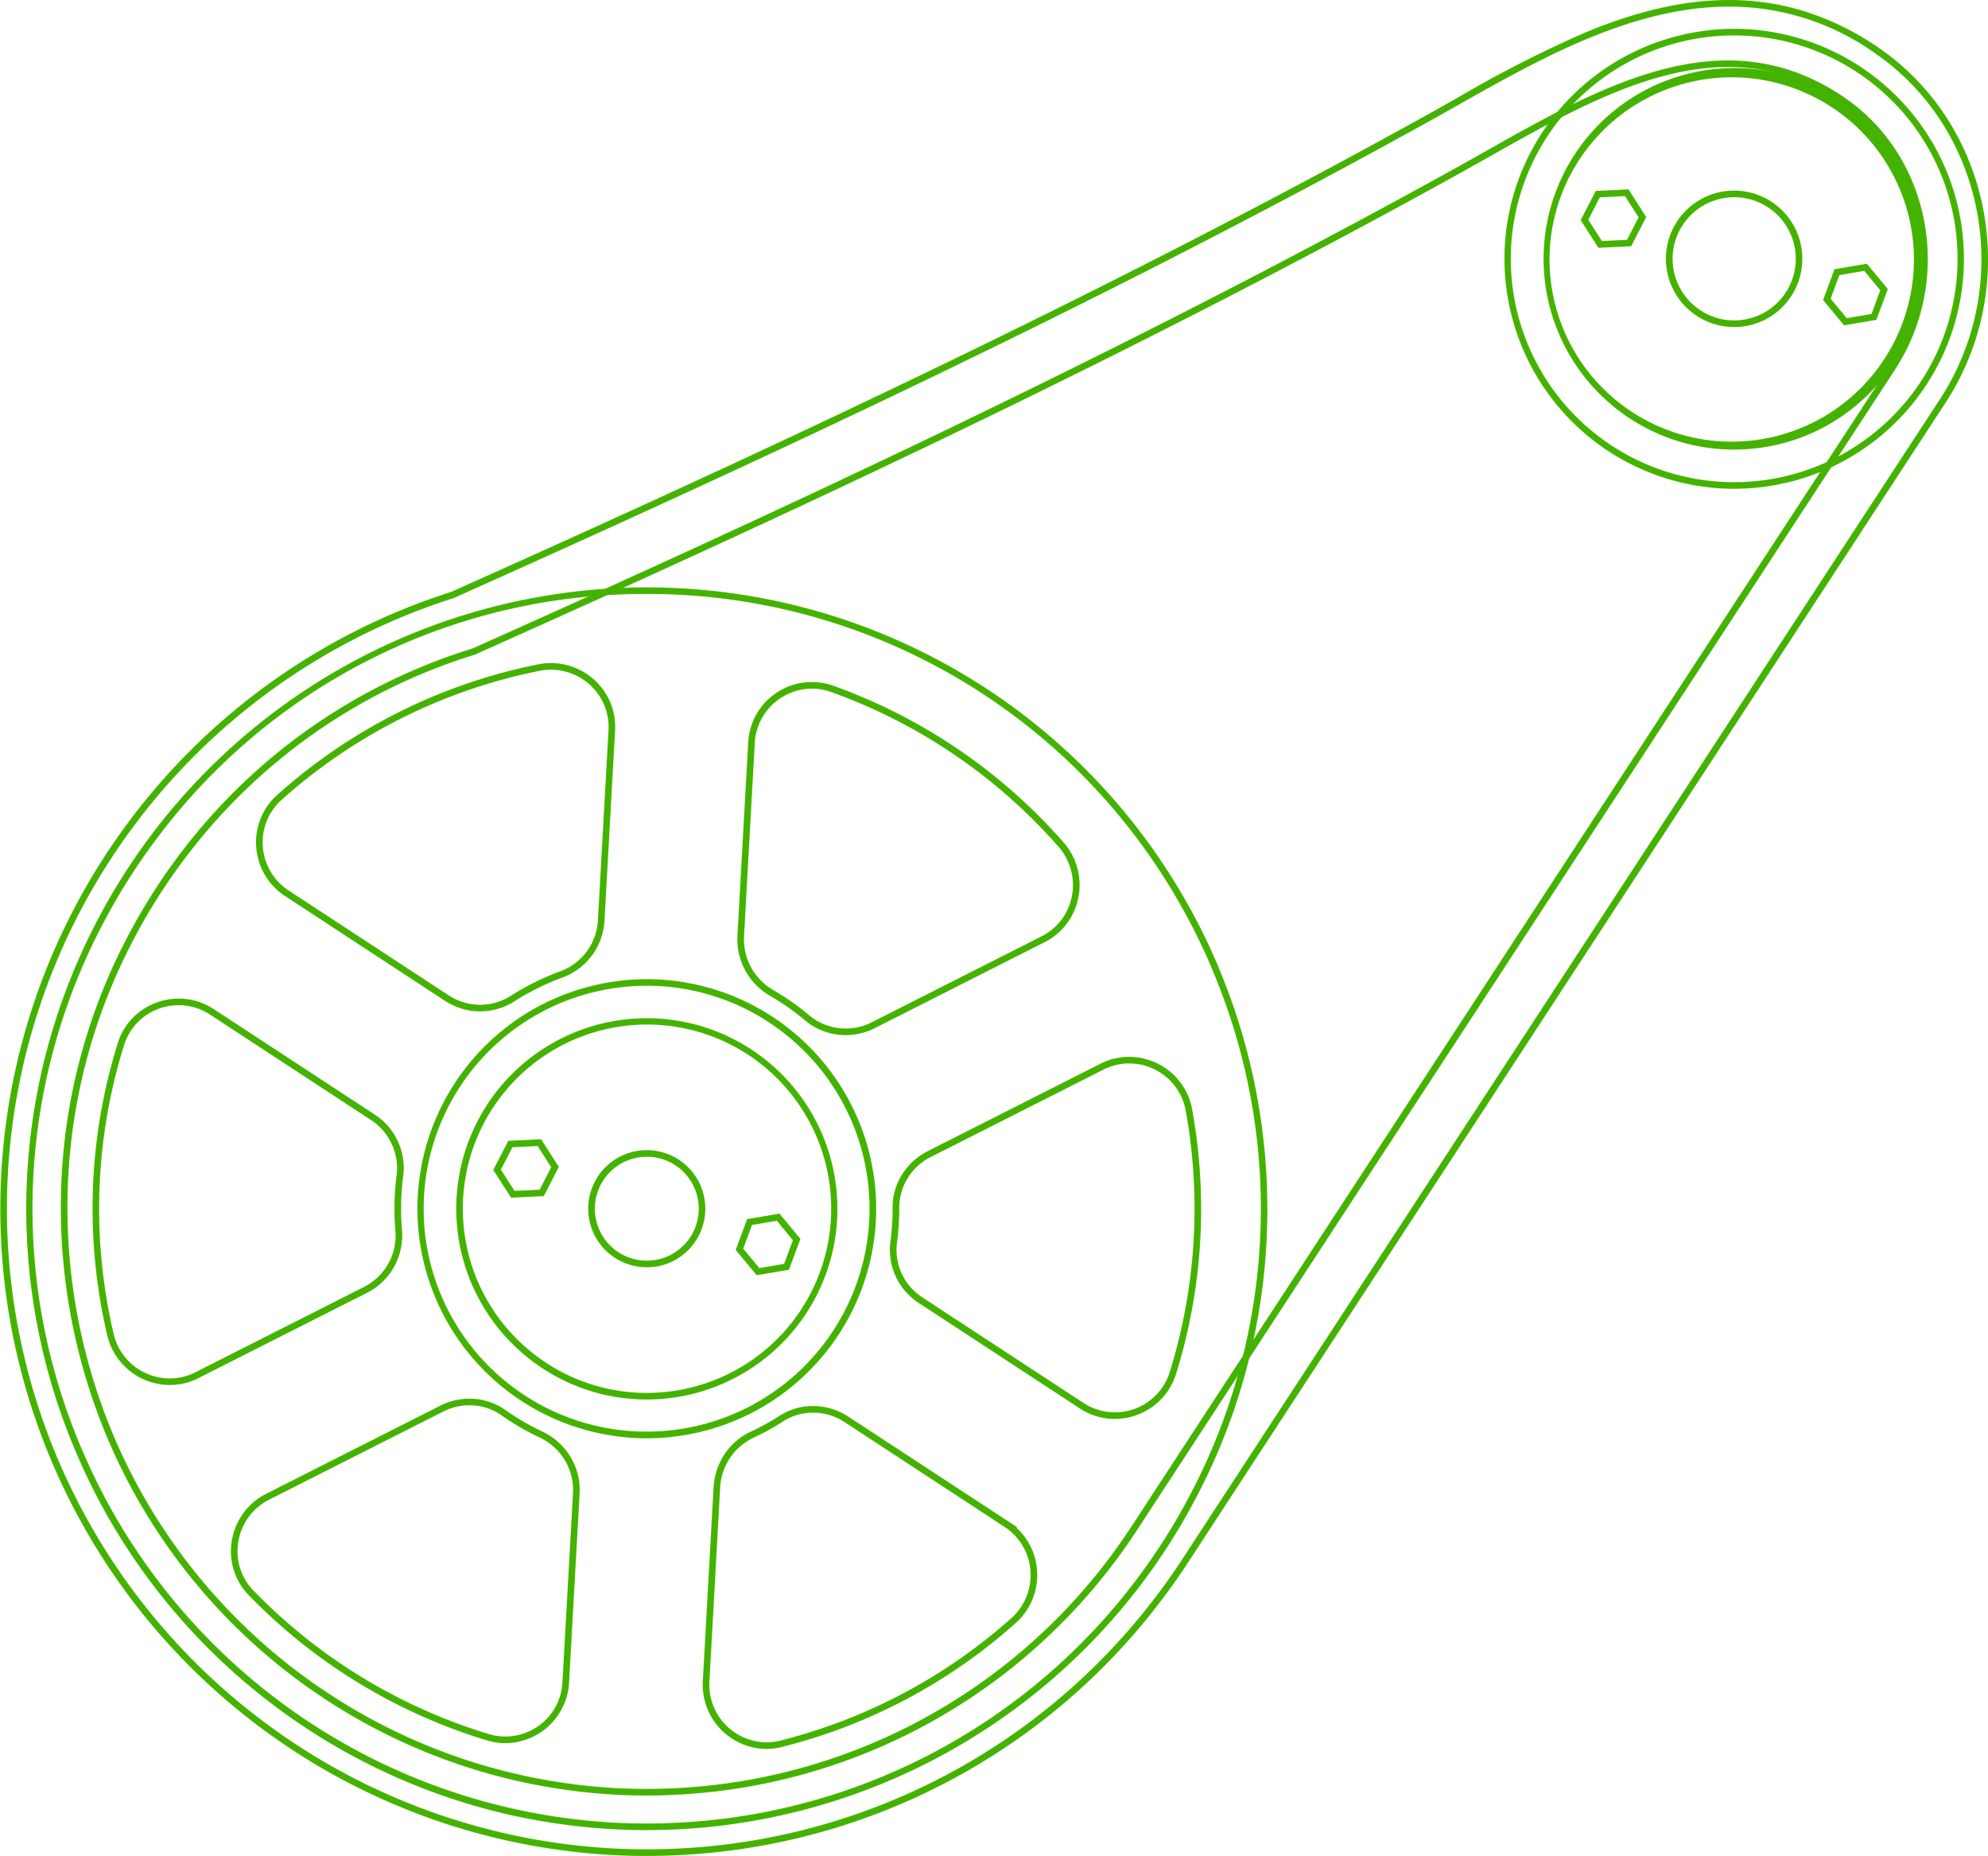
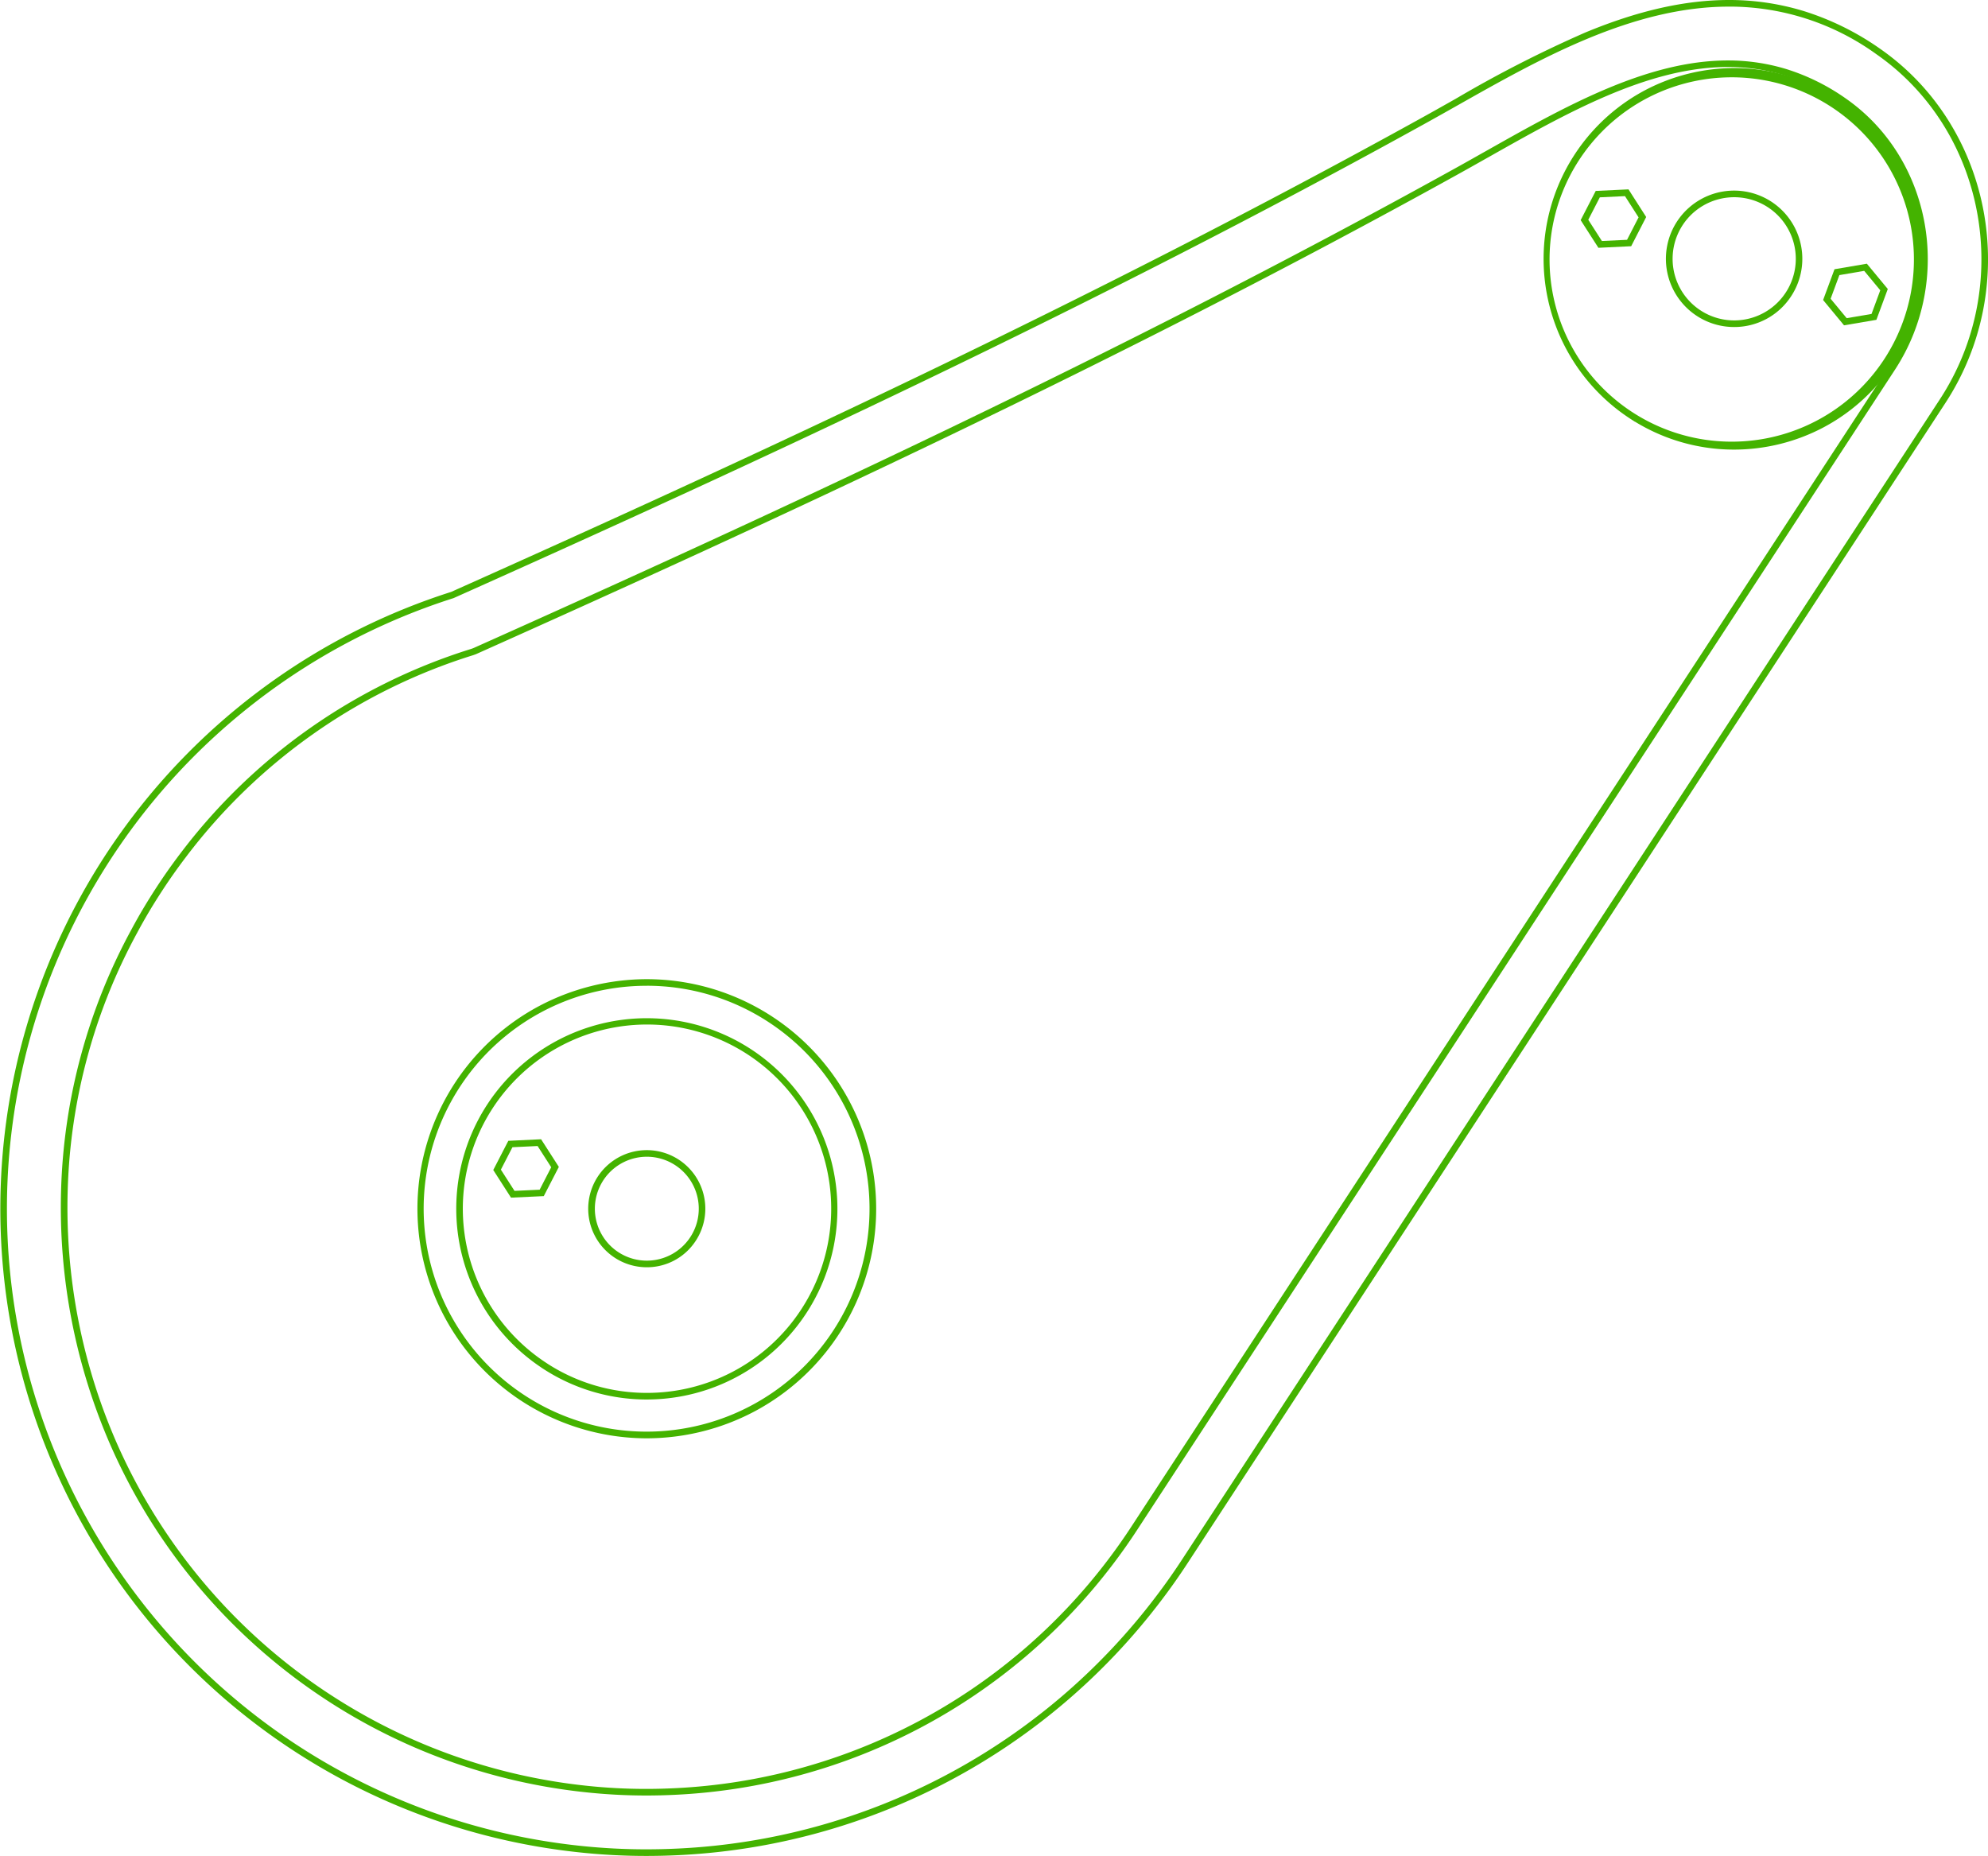
<svg xmlns="http://www.w3.org/2000/svg" width="301" height="281.003" viewBox="0 0 301 281.003">
  <defs>
    <style>
      .cls-1 {
        fill: #44b300;
      }
    </style>
  </defs>
  <g id="グループ_111" data-name="グループ 111" transform="translate(0.502 0.5)">
    <path id="パス_325" data-name="パス 325" class="cls-1" d="M462.92,999.485a95,95,0,0,1-10.247-.549,97.926,97.926,0,0,1-71.983-44.4A98.025,98.025,0,0,1,433.363,808.1c44.537-19.919,96.857-44.043,147.263-71.95,1.577-.874,3.157-1.765,4.771-2.678l.005,0A184.283,184.283,0,0,1,605.1,723.395c7.98-3.306,15.092-4.913,21.743-4.913a38.555,38.555,0,0,1,11.393,1.7,41.741,41.741,0,0,1,11.462,5.673c17.04,11.843,21.487,35.9,9.913,53.625L544.881,955.128c-1.289,1.975-2.637,3.886-4.006,5.68a97.542,97.542,0,0,1-73.169,38.562C466.116,999.446,464.505,999.485,462.92,999.485Zm163.92-280c-14.636,0-28.614,7.9-40.945,14.862l0,0c-1.616.913-3.2,1.806-4.779,2.682-50.448,27.931-102.8,52.07-147.365,72l-.026.012-.027.009A97.017,97.017,0,0,0,409.96,982.656a96.894,96.894,0,0,0,42.819,15.286,94.009,94.009,0,0,0,10.141.543c1.57,0,3.164-.039,4.738-.115A96.545,96.545,0,0,0,540.079,960.2c1.355-1.776,2.689-3.667,3.965-5.622L658.771,778.928c11.281-17.277,6.954-40.719-9.647-52.257A37.971,37.971,0,0,0,626.84,719.482ZM462.89,990.337a85.806,85.806,0,0,1-9.247-.5,88.738,88.738,0,0,1-39.225-14l-.048-.033a88.638,88.638,0,0,1-32.476-38.248,89.89,89.89,0,0,1-7.588-39.064,87.732,87.732,0,0,1,10.665-39.313c1.128-2.108,2.361-4.181,3.766-6.335,1.133-1.741,2.351-3.47,3.621-5.14A87.848,87.848,0,0,1,436.3,816.76l.1-.031.318-.115.156-.069c44.81-20.043,97.458-44.319,148.167-72.391,1.568-.865,3.123-1.743,4.846-2.718l.006,0c12.013-6.787,24.436-13.8,36.768-13.8a30.173,30.173,0,0,1,8.95,1.334,32.439,32.439,0,0,1,8.874,4.4c13.014,9.048,16.367,27.485,7.473,41.1L537.232,950.113c-1.152,1.765-2.373,3.5-3.631,5.154a88.44,88.44,0,0,1-66.339,34.962C465.81,990.3,464.339,990.337,462.89,990.337Zm-47.882-15.307a87.733,87.733,0,0,0,38.74,13.818,84.809,84.809,0,0,0,9.141.489c1.433,0,2.887-.036,4.322-.107A87.442,87.442,0,0,0,532.8,954.662c1.243-1.636,2.451-3.351,3.59-5.1L651.121,773.913c8.6-13.166,5.368-30.99-7.207-39.732a29.384,29.384,0,0,0-17.253-5.554c-12.069,0-24.375,6.952-36.276,13.675l-.005,0c-1.726.976-3.282,1.855-4.854,2.722-50.74,28.09-103.412,52.377-148.244,72.43l-.2.087-.368.133-.11.035a86.856,86.856,0,0,0-43.448,30.6c-1.256,1.651-2.46,3.36-3.58,5.081-1.39,2.13-2.607,4.178-3.723,6.263a86.744,86.744,0,0,0-10.546,38.871,88.884,88.884,0,0,0,7.5,38.627A87.638,87.638,0,0,0,414.96,975Z" transform="translate(-365.553 -718.982)" />
    <g id="グループ_108" data-name="グループ 108" transform="translate(227.796 4.363)">
-       <path id="パス_326" data-name="パス 326" class="cls-1" d="M407.114,796.851h0a34.828,34.828,0,0,1-16.25-65.593,34.989,34.989,0,0,1,16.315-4.051,34.829,34.829,0,0,1,16.25,65.593A34.983,34.983,0,0,1,407.114,796.851Zm.063-68.644a33.822,33.822,0,0,0-.065,67.644h0a33.822,33.822,0,0,0,.063-67.644Z" transform="translate(-372.871 -727.707)" />
      <g id="グループ_107" data-name="グループ 107" transform="translate(5.927 5.939)">
        <path id="パス_327" data-name="パス 327" class="cls-1" d="M413.035,796.856a28.681,28.681,0,0,1-14.987-4.224v.017l-.774-.5a28.894,28.894,0,0,1,2.282-49.7,29.034,29.034,0,0,1,13.535-3.36,28.89,28.89,0,0,1,13.48,54.411A29.034,29.034,0,0,1,413.035,796.856Zm-15.521-5.75.308.2a27.584,27.584,0,1,0-.308-.2Z" transform="translate(-384.715 -739.585)" />
        <path id="パス_328" data-name="パス 328" class="cls-1" d="M431.59,796.855h0a10.327,10.327,0,1,1,8.639-4.675A10.261,10.261,0,0,1,431.589,796.855Zm.019-19.652a9.326,9.326,0,0,0-.02,18.652h0a9.326,9.326,0,0,0,.019-18.652Z" transform="translate(-403.251 -758.144)" />
        <path id="パス_329" data-name="パス 329" class="cls-1" d="M398.639,807.706l-3.168-3.83,1.725-4.661,4.9-.837,3.168,3.83-1.725,4.666Zm-2.03-4.023,2.432,2.94,3.76-.638,1.325-3.584-2.432-2.94-3.76.643Z" transform="translate(-353.662 -769.252)" />
        <path id="パス_330" data-name="パス 330" class="cls-1" d="M471.32,784.683l-2.687-4.186,2.279-4.423,4.962-.238,2.681,4.186-2.274,4.423Zm-1.534-4.241,2.063,3.214,3.808-.182,1.746-3.4-2.059-3.214-3.808.182Z" transform="translate(-463.533 -757.967)" />
      </g>
    </g>
    <g id="グループ_110" data-name="グループ 110" transform="translate(3.989 88.926)">
-       <path id="パス_331" data-name="パス 331" class="cls-1" d="M677.129,1084.5a90.918,90.918,0,0,1-9.8-.527,93,93,0,0,1-21.306-4.8,93.991,93.991,0,0,1-47.761-37.773l-.01-.01-.029-.046a92.543,92.543,0,0,1-6.857-12.739,93.964,93.964,0,0,1,3.268-82.986c1.2-2.245,2.509-4.437,3.986-6.7,1.221-1.87,2.513-3.7,3.841-5.445a93.966,93.966,0,0,1,74.19-37.133c.279,0,.562,0,.842,0a93.848,93.848,0,0,1,80.8,46.533,91.8,91.8,0,0,1,6.309,13,94.554,94.554,0,0,1,6.44,39.686,93.547,93.547,0,0,1-11.216,39.662c-1.156,2.163-2.494,4.415-3.976,6.689-1.2,1.836-2.491,3.672-3.845,5.459a93.92,93.92,0,0,1-70.24,37.018C680.222,1084.459,678.663,1084.5,677.129,1084.5Zm-78.1-43.746.01.01.03.046a93.011,93.011,0,0,0,68.362,42.168,89.928,89.928,0,0,0,9.7.521c1.517,0,3.06-.038,4.585-.113a92.64,92.64,0,0,0,69.492-36.623c1.34-1.768,2.62-3.586,3.8-5.4,1.466-2.25,2.789-4.476,3.933-6.618a92.874,92.874,0,0,0,4.726-78.507,90.827,90.827,0,0,0-6.241-12.865,92.639,92.639,0,0,0-79.941-46.038c-.277,0-.558,0-.834,0a92.208,92.208,0,0,0-73.4,36.737c-1.314,1.725-2.592,3.537-3.8,5.387-1.461,2.238-2.751,4.406-3.943,6.628a92.528,92.528,0,0,0-3.233,82.108A91.543,91.543,0,0,0,599.029,1040.752Zm96.312,31.451h0a9.717,9.717,0,0,1-9.641-10.262l1.625-29.3a10.216,10.216,0,0,1,1.633-5,9.527,9.527,0,0,1,3.95-3.446,37.2,37.2,0,0,0,4.421-2.432,9.322,9.322,0,0,1,5.056-1.475,9.719,9.719,0,0,1,5.343,1.6l25.607,16.772-.21,0a9.607,9.607,0,0,1,3.174,6.476,9.709,9.709,0,0,1-3.237,8.022,83.66,83.66,0,0,1-35.362,18.742A9.694,9.694,0,0,1,695.341,1072.2Zm7.044-50.911a8.325,8.325,0,0,0-4.516,1.316,38.186,38.186,0,0,1-4.54,2.5,8.849,8.849,0,0,0-5.007,7.595L686.7,1062a8.717,8.717,0,0,0,8.643,9.207h0a8.7,8.7,0,0,0,2.116-.264,83.01,83.01,0,0,0,34.939-18.518,8.716,8.716,0,0,0,2.906-7.2,8.623,8.623,0,0,0-3.9-6.618l-1.378-.9h.011l-22.853-14.968A8.722,8.722,0,0,0,702.385,1021.292ZM655.8,1071.33a9.642,9.642,0,0,1-2.781-.413,84.2,84.2,0,0,1-36.081-22,9.5,9.5,0,0,1-2.546-8.263,9.851,9.851,0,0,1,1.692-4.077,9.616,9.616,0,0,1,3.512-3l26.365-13.345a9.76,9.76,0,0,1,4.4-1.054,9.421,9.421,0,0,1,5.459,1.721c.361.256.727.5,1.038.707a37.565,37.565,0,0,0,4.532,2.54,9.923,9.923,0,0,1,4.262,3.819,9.592,9.592,0,0,1,1.394,5.542l-1.565,28.1h.005l-.03.541a9.714,9.714,0,0,1-9.652,9.184Zm-5.443-51.157a8.756,8.756,0,0,0-3.943.946l-26.366,13.345a8.668,8.668,0,0,0-4.67,6.355,8.511,8.511,0,0,0,2.279,7.4,83.2,83.2,0,0,0,35.65,21.739,8.65,8.65,0,0,0,11.125-7.569l1.612-28.946a8.753,8.753,0,0,0-5.084-8.4,38.585,38.585,0,0,1-4.656-2.609c-.32-.212-.695-.462-1.066-.726A8.425,8.425,0,0,0,650.353,1020.173Zm97.717,2.074h0a9.616,9.616,0,0,1-5.279-1.586L718.415,1004.7a9.574,9.574,0,0,1-4.322-9.211,37.1,37.1,0,0,0,.34-5.265,9.241,9.241,0,0,1,1.452-5.015,9.858,9.858,0,0,1,3.877-3.514l26.12-13.22a9.593,9.593,0,0,1,4.368-1.05,9.771,9.771,0,0,1,6.121,2.172,9.652,9.652,0,0,1,3.419,5.78,84.55,84.55,0,0,1,1.217,20.027,83.7,83.7,0,0,1-3.646,20,9.645,9.645,0,0,1-3.622,5.024A9.837,9.837,0,0,1,748.07,1022.247Zm2.182-53.826a8.6,8.6,0,0,0-3.916.943l-26.12,13.22a8.615,8.615,0,0,0-4.781,7.63,38.118,38.118,0,0,1-.35,5.407,8.57,8.57,0,0,0,3.879,8.239l24.375,15.965a8.687,8.687,0,0,0,13.069-4.721,83.366,83.366,0,0,0,2.4-39.552A8.688,8.688,0,0,0,750.252,968.421Zm-145.265,48.686h0a9.772,9.772,0,0,1-9.485-7.6,84.083,84.083,0,0,1,1.615-44.168,9.475,9.475,0,0,1,3.6-4.952,9.834,9.834,0,0,1,5.626-1.784,9.663,9.663,0,0,1,5.307,1.592l24.38,15.97a9.72,9.72,0,0,1,3.493,4.042,9.554,9.554,0,0,1,.809,5.277,37.565,37.565,0,0,0-.187,8.077,9.865,9.865,0,0,1-1.17,5.6,9.6,9.6,0,0,1-4.1,3.974l-25.541,12.925A9.538,9.538,0,0,1,604.987,1017.107Zm1.353-57.5a8.609,8.609,0,0,0-8.27,6.035,83.082,83.082,0,0,0-1.6,43.643,8.736,8.736,0,0,0,8.511,6.828h0a8.548,8.548,0,0,0,3.9-.94l25.541-12.925a8.726,8.726,0,0,0,4.723-8.6,38.576,38.576,0,0,1,.192-8.293A8.7,8.7,0,0,0,635.479,977L611.1,961.03A8.666,8.666,0,0,0,606.34,959.6Zm101,4.528a9.665,9.665,0,0,1-6.207-2.26,36.2,36.2,0,0,0-3.552-2.644c-.53-.349-1.072-.684-1.659-1.027a9.848,9.848,0,0,1-4.987-9.03l1.63-29.315a9.653,9.653,0,0,1,12.9-8.618A84.078,84.078,0,0,1,740.3,934.927a9.781,9.781,0,0,1,2.267,8.356,9.6,9.6,0,0,1-5.122,6.779l-25.73,13.025A9.727,9.727,0,0,1,707.344,964.13Zm-13.776-44.221-1.63,29.315a8.853,8.853,0,0,0,4.493,8.111c.6.351,1.159.7,1.7,1.054a37.216,37.216,0,0,1,3.648,2.716,8.658,8.658,0,0,0,9.477,1.091l25.73-13.025a8.606,8.606,0,0,0,4.592-6.078,8.787,8.787,0,0,0-2.038-7.507,83.077,83.077,0,0,0-34.413-23.409,8.6,8.6,0,0,0-2.9-.507,8.7,8.7,0,0,0-8.663,8.24Zm-41.58,40.623a9.646,9.646,0,0,1-5.3-1.582l-24.107-15.792-.124-.078a9.664,9.664,0,0,1-4.371-7.408,9.563,9.563,0,0,1,3.161-7.9A83.813,83.813,0,0,1,660.755,908a9.978,9.978,0,0,1,1.959-.2,9.792,9.792,0,0,1,7.081,3.056,9.579,9.579,0,0,1,2.622,7.183l-1.605,28.806a9.724,9.724,0,0,1-6.387,8.577,37.334,37.334,0,0,0-7.248,3.592A9.6,9.6,0,0,1,651.988,960.532Zm-29.074-18.35.1.061,24.225,15.87a8.645,8.645,0,0,0,9.4.057,38.334,38.334,0,0,1,7.443-3.688,8.725,8.725,0,0,0,5.733-7.694l1.605-28.805a8.588,8.588,0,0,0-2.35-6.44,8.788,8.788,0,0,0-6.355-2.743,8.98,8.98,0,0,0-1.762.176,82.812,82.812,0,0,0-39.035,19.537,8.57,8.57,0,0,0-2.832,7.083A8.669,8.669,0,0,0,622.914,942.182Z" transform="translate(-583.779 -896.832)" />
      <g id="グループ_109" data-name="グループ 109" transform="translate(59.226 59.324)">
        <path id="パス_332" data-name="パス 332" class="cls-1" d="M736.445,1084.5h0a34.764,34.764,0,0,1-16.222-65.475,34.938,34.938,0,0,1,16.288-4.043,34.764,34.764,0,0,1,16.222,65.475A34.94,34.94,0,0,1,736.445,1084.5Zm.065-68.518a33.754,33.754,0,1,0,18.419,5.51A33.633,33.633,0,0,0,736.509,1015.978Z" transform="translate(-702.263 -1015.478)" />
        <path id="パス_333" data-name="パス 333" class="cls-1" d="M742.318,1084.491h0a28.7,28.7,0,0,1-15.761-4.714l-.223-.146v-.006a28.885,28.885,0,0,1-8.127-39.835,28.864,28.864,0,1,1,24.114,44.7Zm-14.993-5.406a27.7,27.7,0,0,0,14.991,4.406h0a27.887,27.887,0,1,0-15.216-4.556l.223.146Z" transform="translate(-708.129 -1021.346)" />
        <path id="パス_334" data-name="パス 334" class="cls-1" d="M762.323,1084.49h0a8.866,8.866,0,1,1,7.418-4.013A8.809,8.809,0,0,1,762.322,1084.49Zm.013-16.733a7.866,7.866,0,0,0-.014,15.733h0a7.866,7.866,0,0,0,.013-15.733Z" transform="translate(-728.112 -1041.367)" />
-         <path id="パス_335" data-name="パス 335" class="cls-1" d="M727.914,1095.346l-3.173-3.829,1.731-4.667,4.894-.832,3.173,3.829-1.731,4.666Zm-2.035-4.023,2.437,2.941,3.756-.638,1.329-3.584-2.437-2.941-3.756.638Z" transform="translate(-677.066 -1051.018)" />
        <path id="パス_336" data-name="パス 336" class="cls-1" d="M800.59,1072.318l-2.687-4.186,2.28-4.418,4.962-.238,2.687,4.186-2.28,4.423Zm-1.533-4.24,2.063,3.214,3.808-.178,1.75-3.4-2.063-3.214-3.808.182Z" transform="translate(-786.936 -1039.734)" />
      </g>
    </g>
  </g>
</svg>